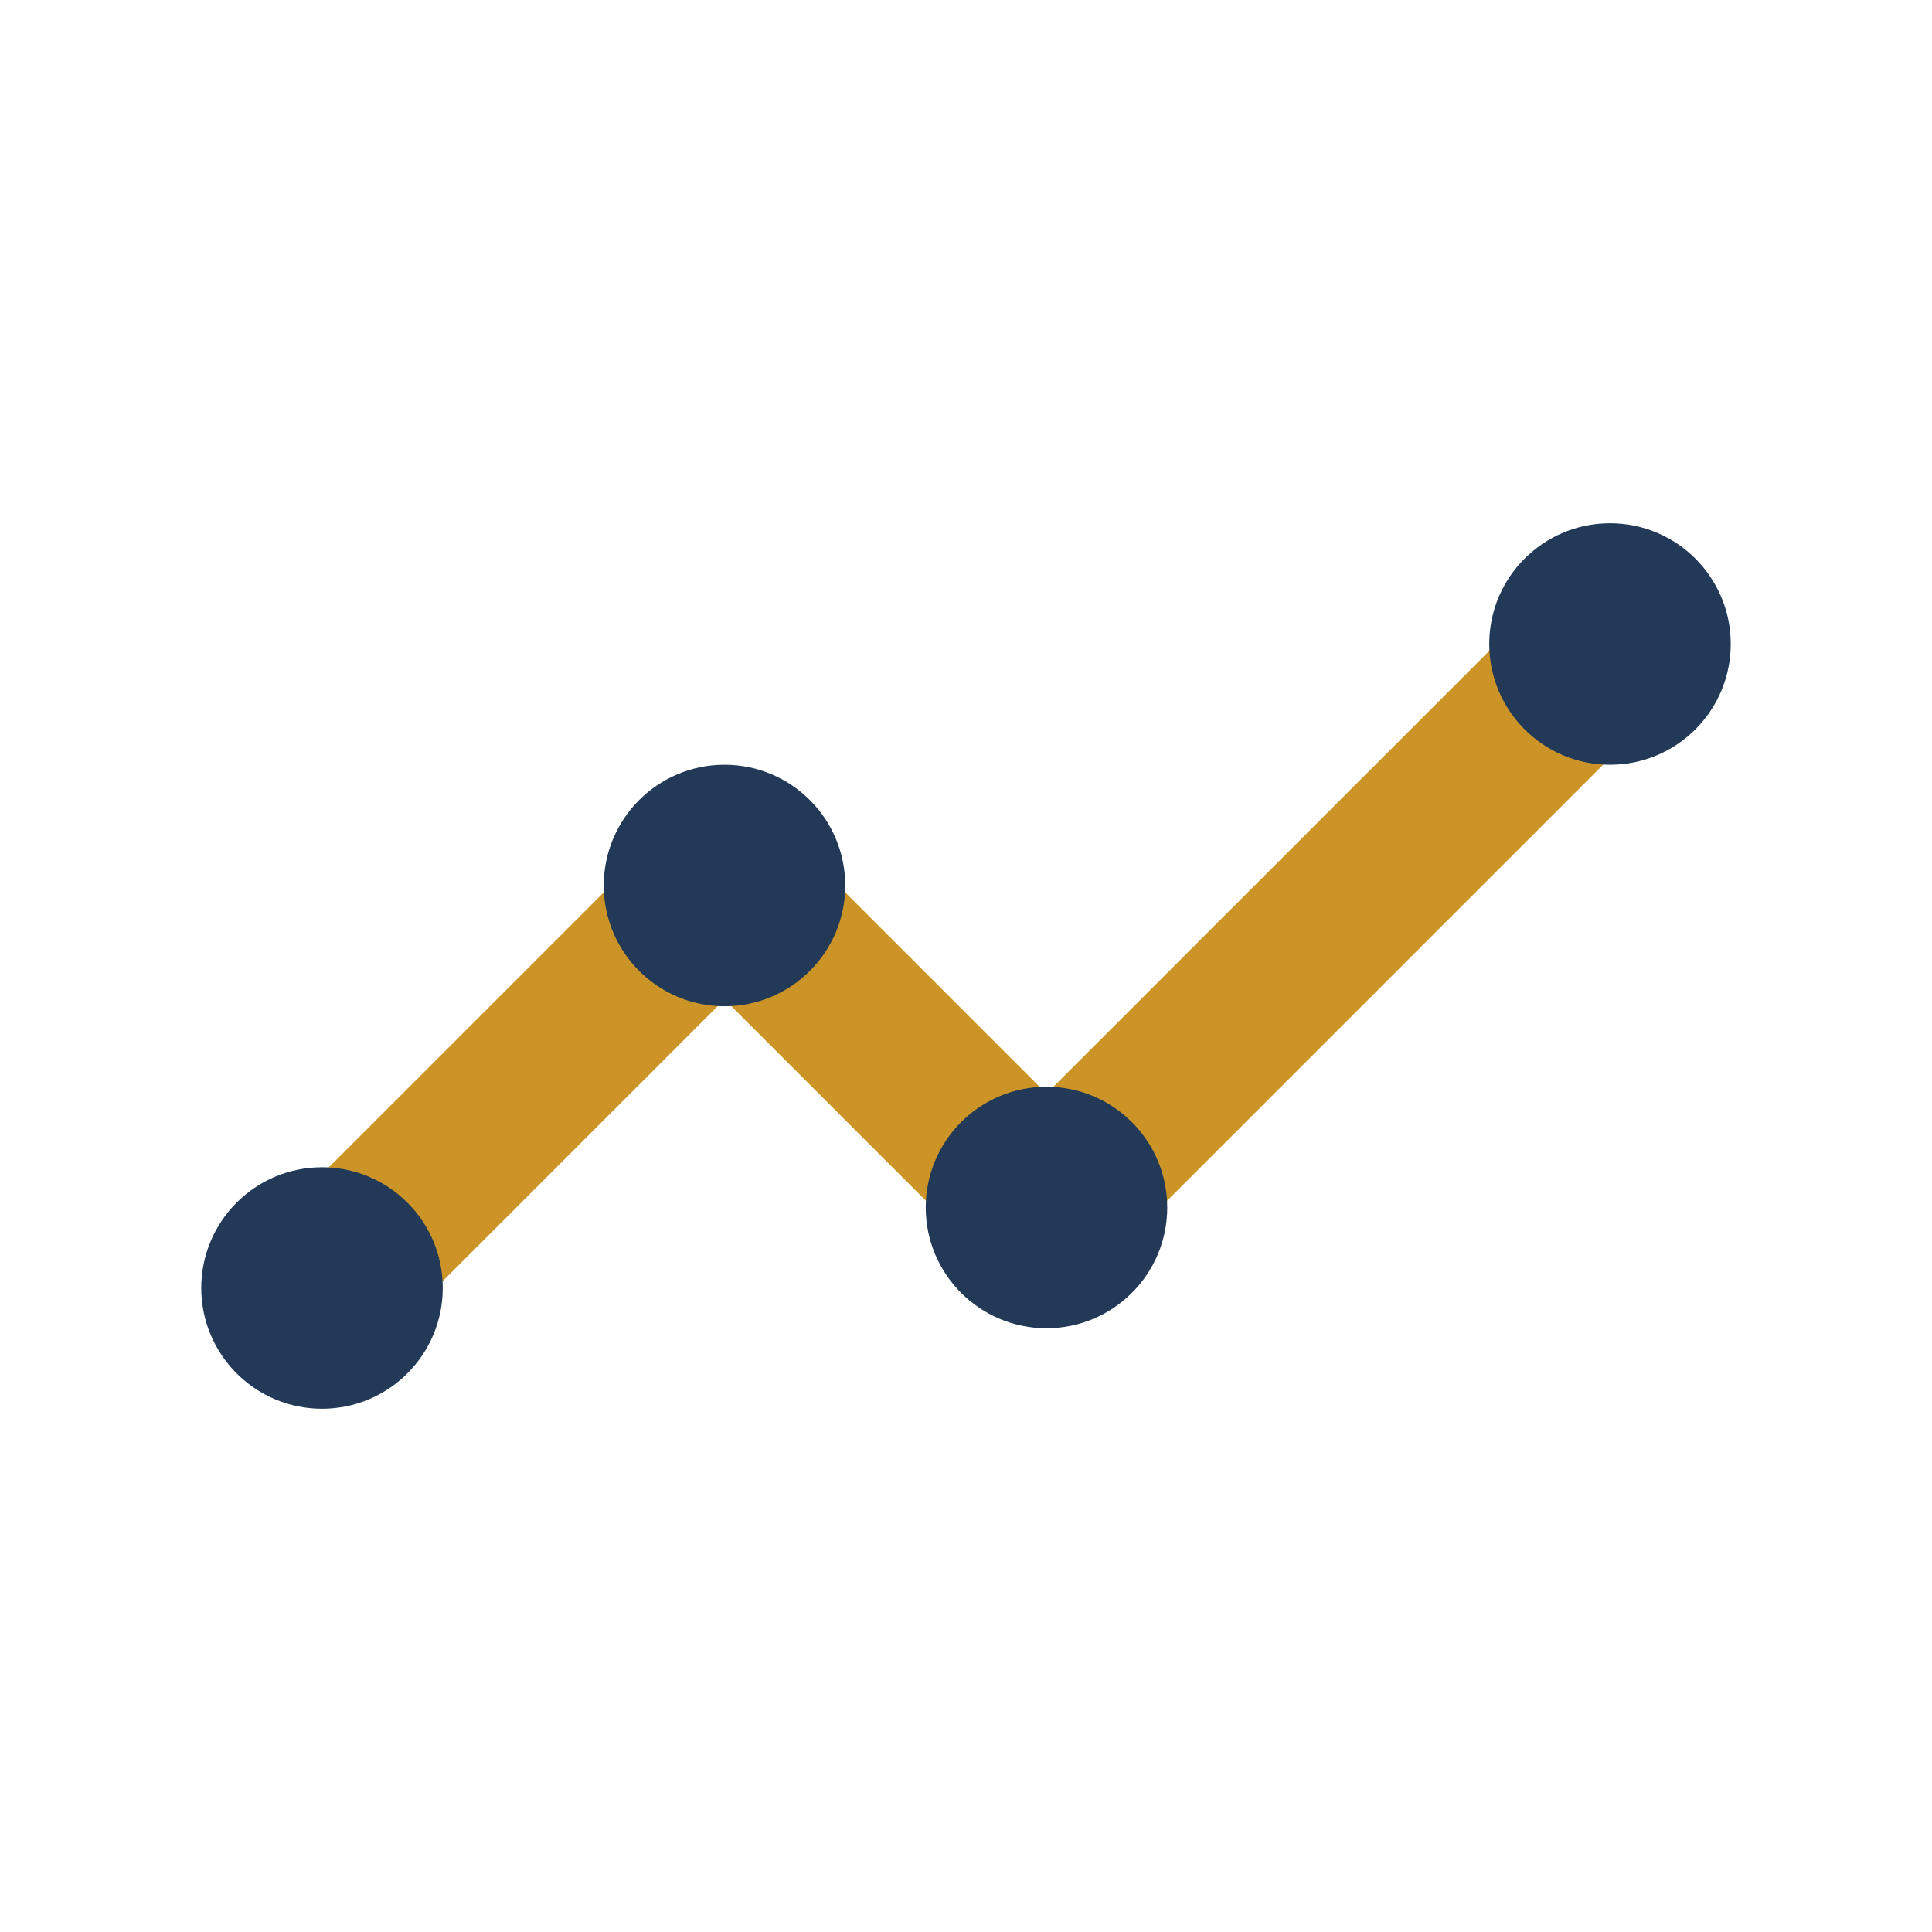
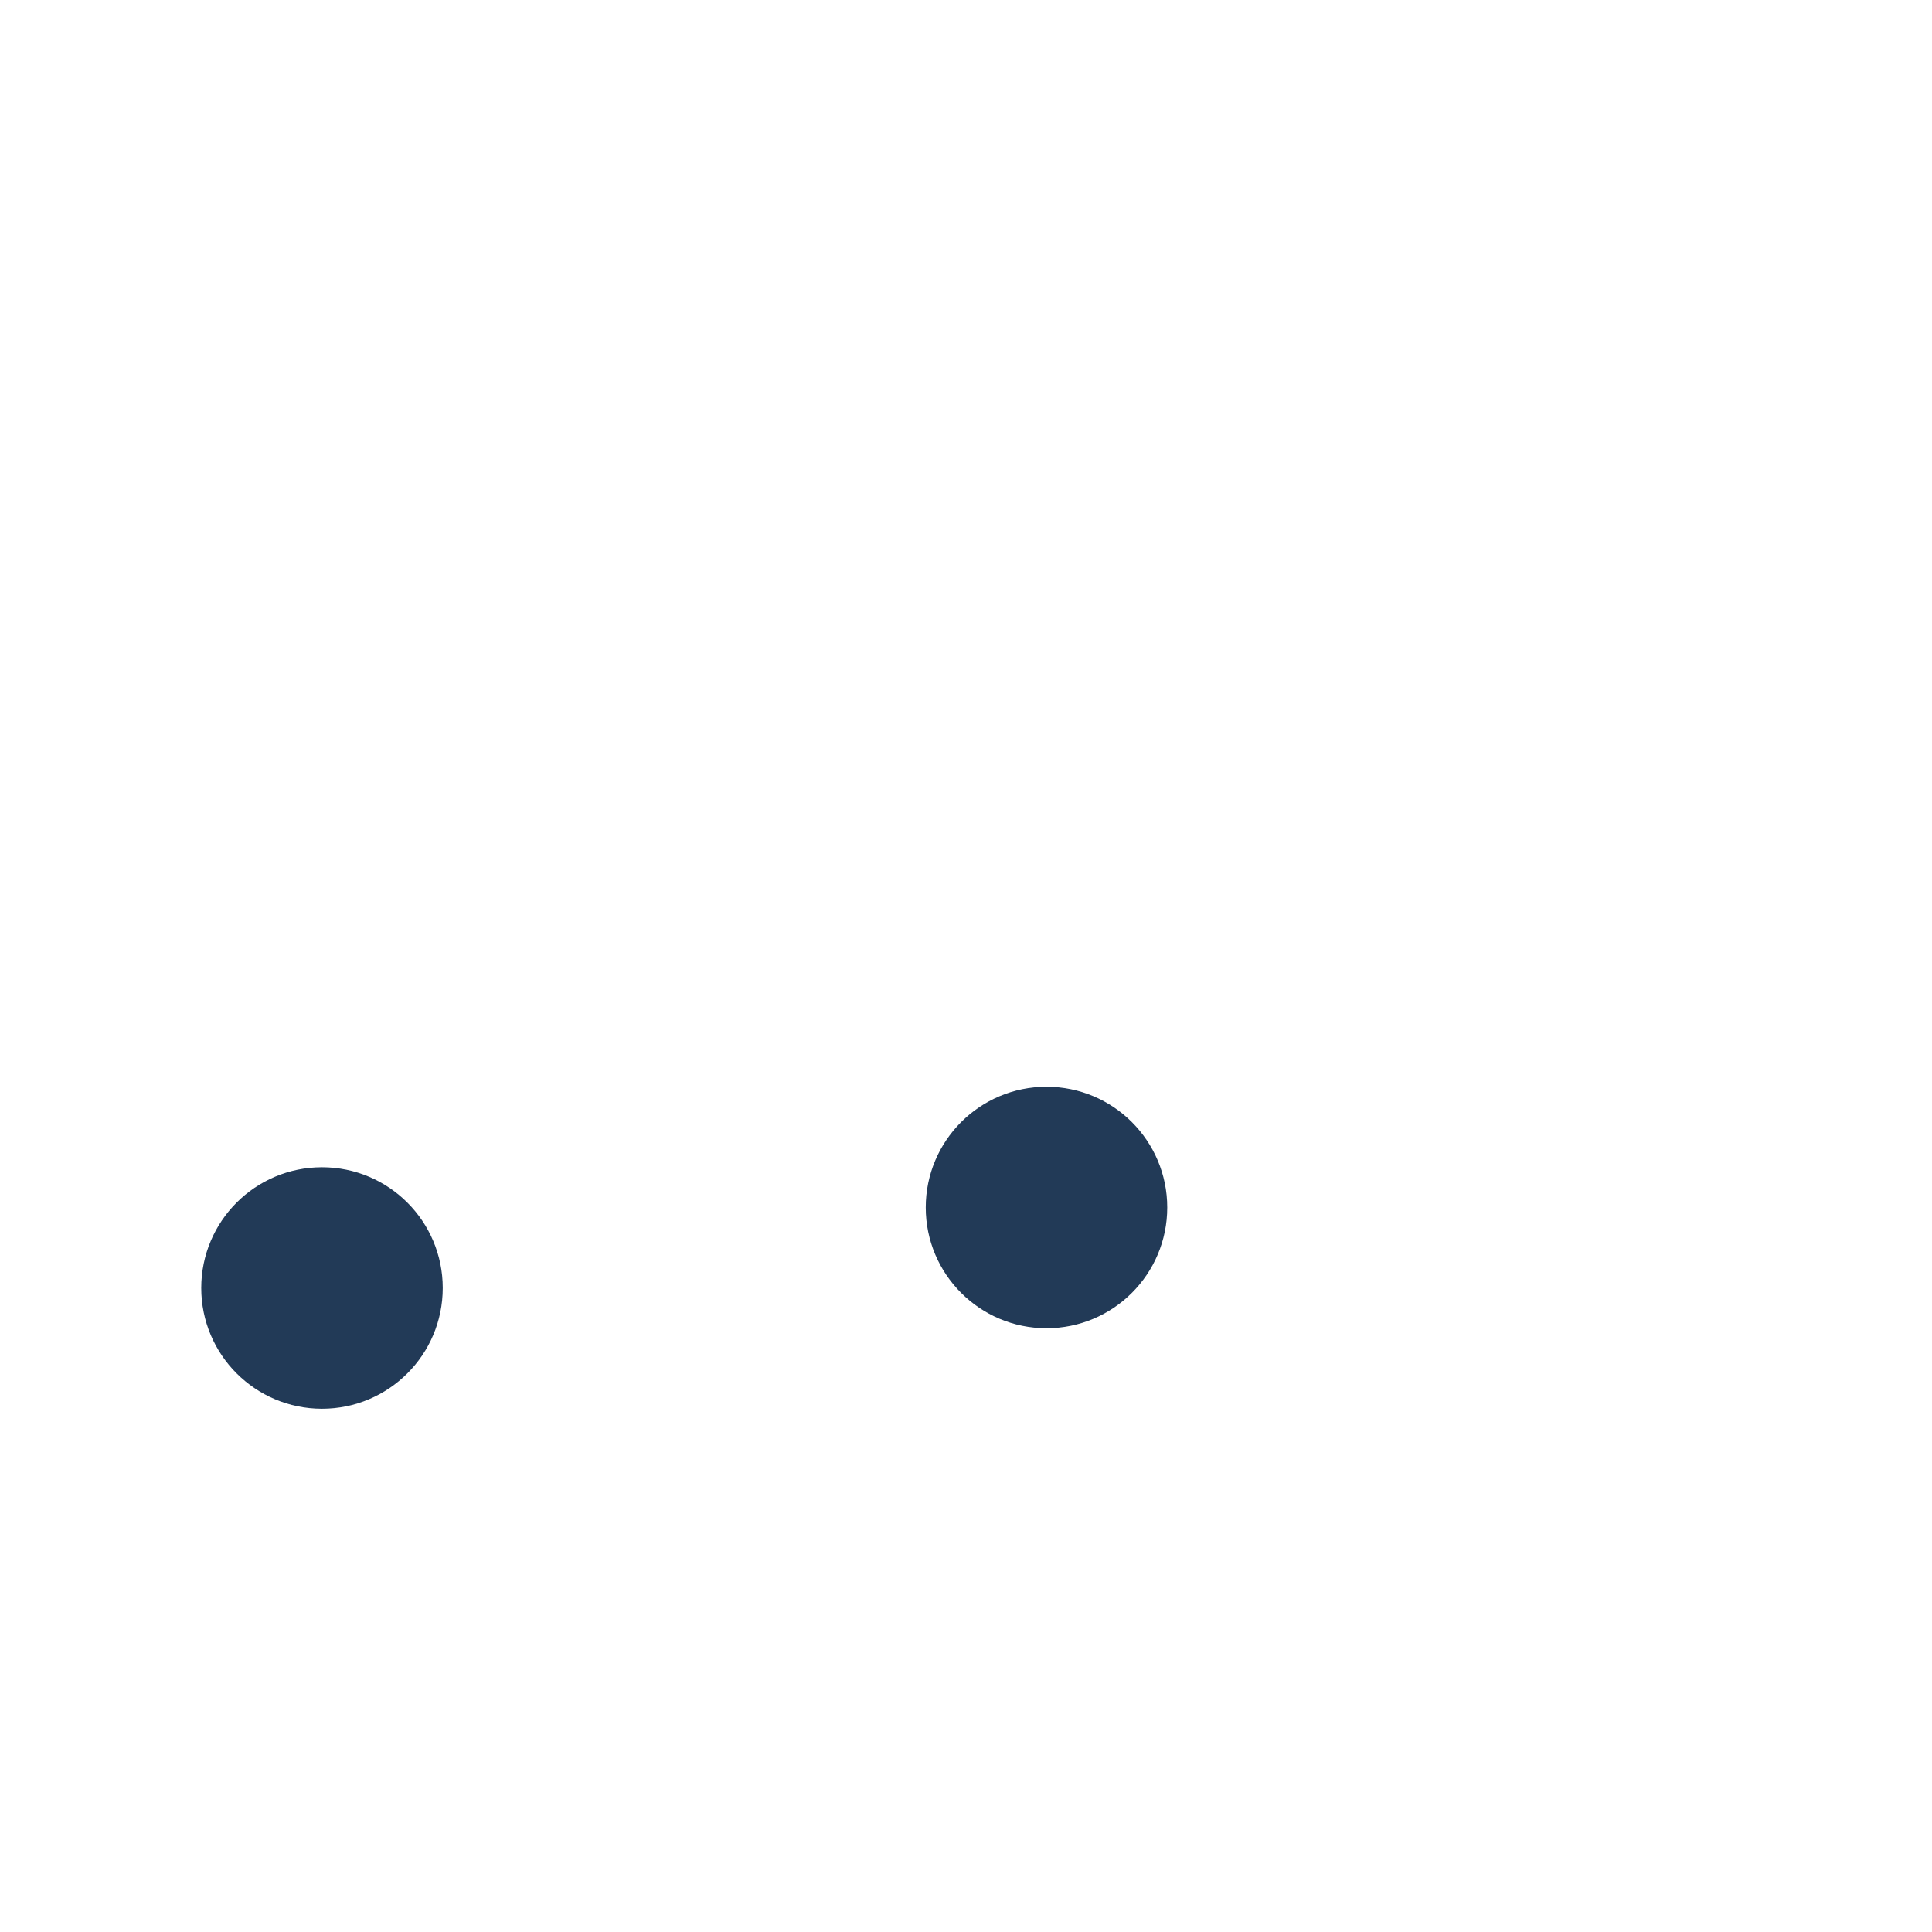
<svg xmlns="http://www.w3.org/2000/svg" width="24" height="24" viewBox="0 0 24 24">
-   <polyline points="4 16 9 11 13 15 20 8" fill="none" stroke="#cc9427" stroke-width="2" />
  <circle cx="4" cy="16" r="1.5" fill="#223a57" />
-   <circle cx="9" cy="11" r="1.5" fill="#223a57" />
  <circle cx="13" cy="15" r="1.5" fill="#223a57" />
-   <circle cx="20" cy="8" r="1.5" fill="#223a57" />
</svg>